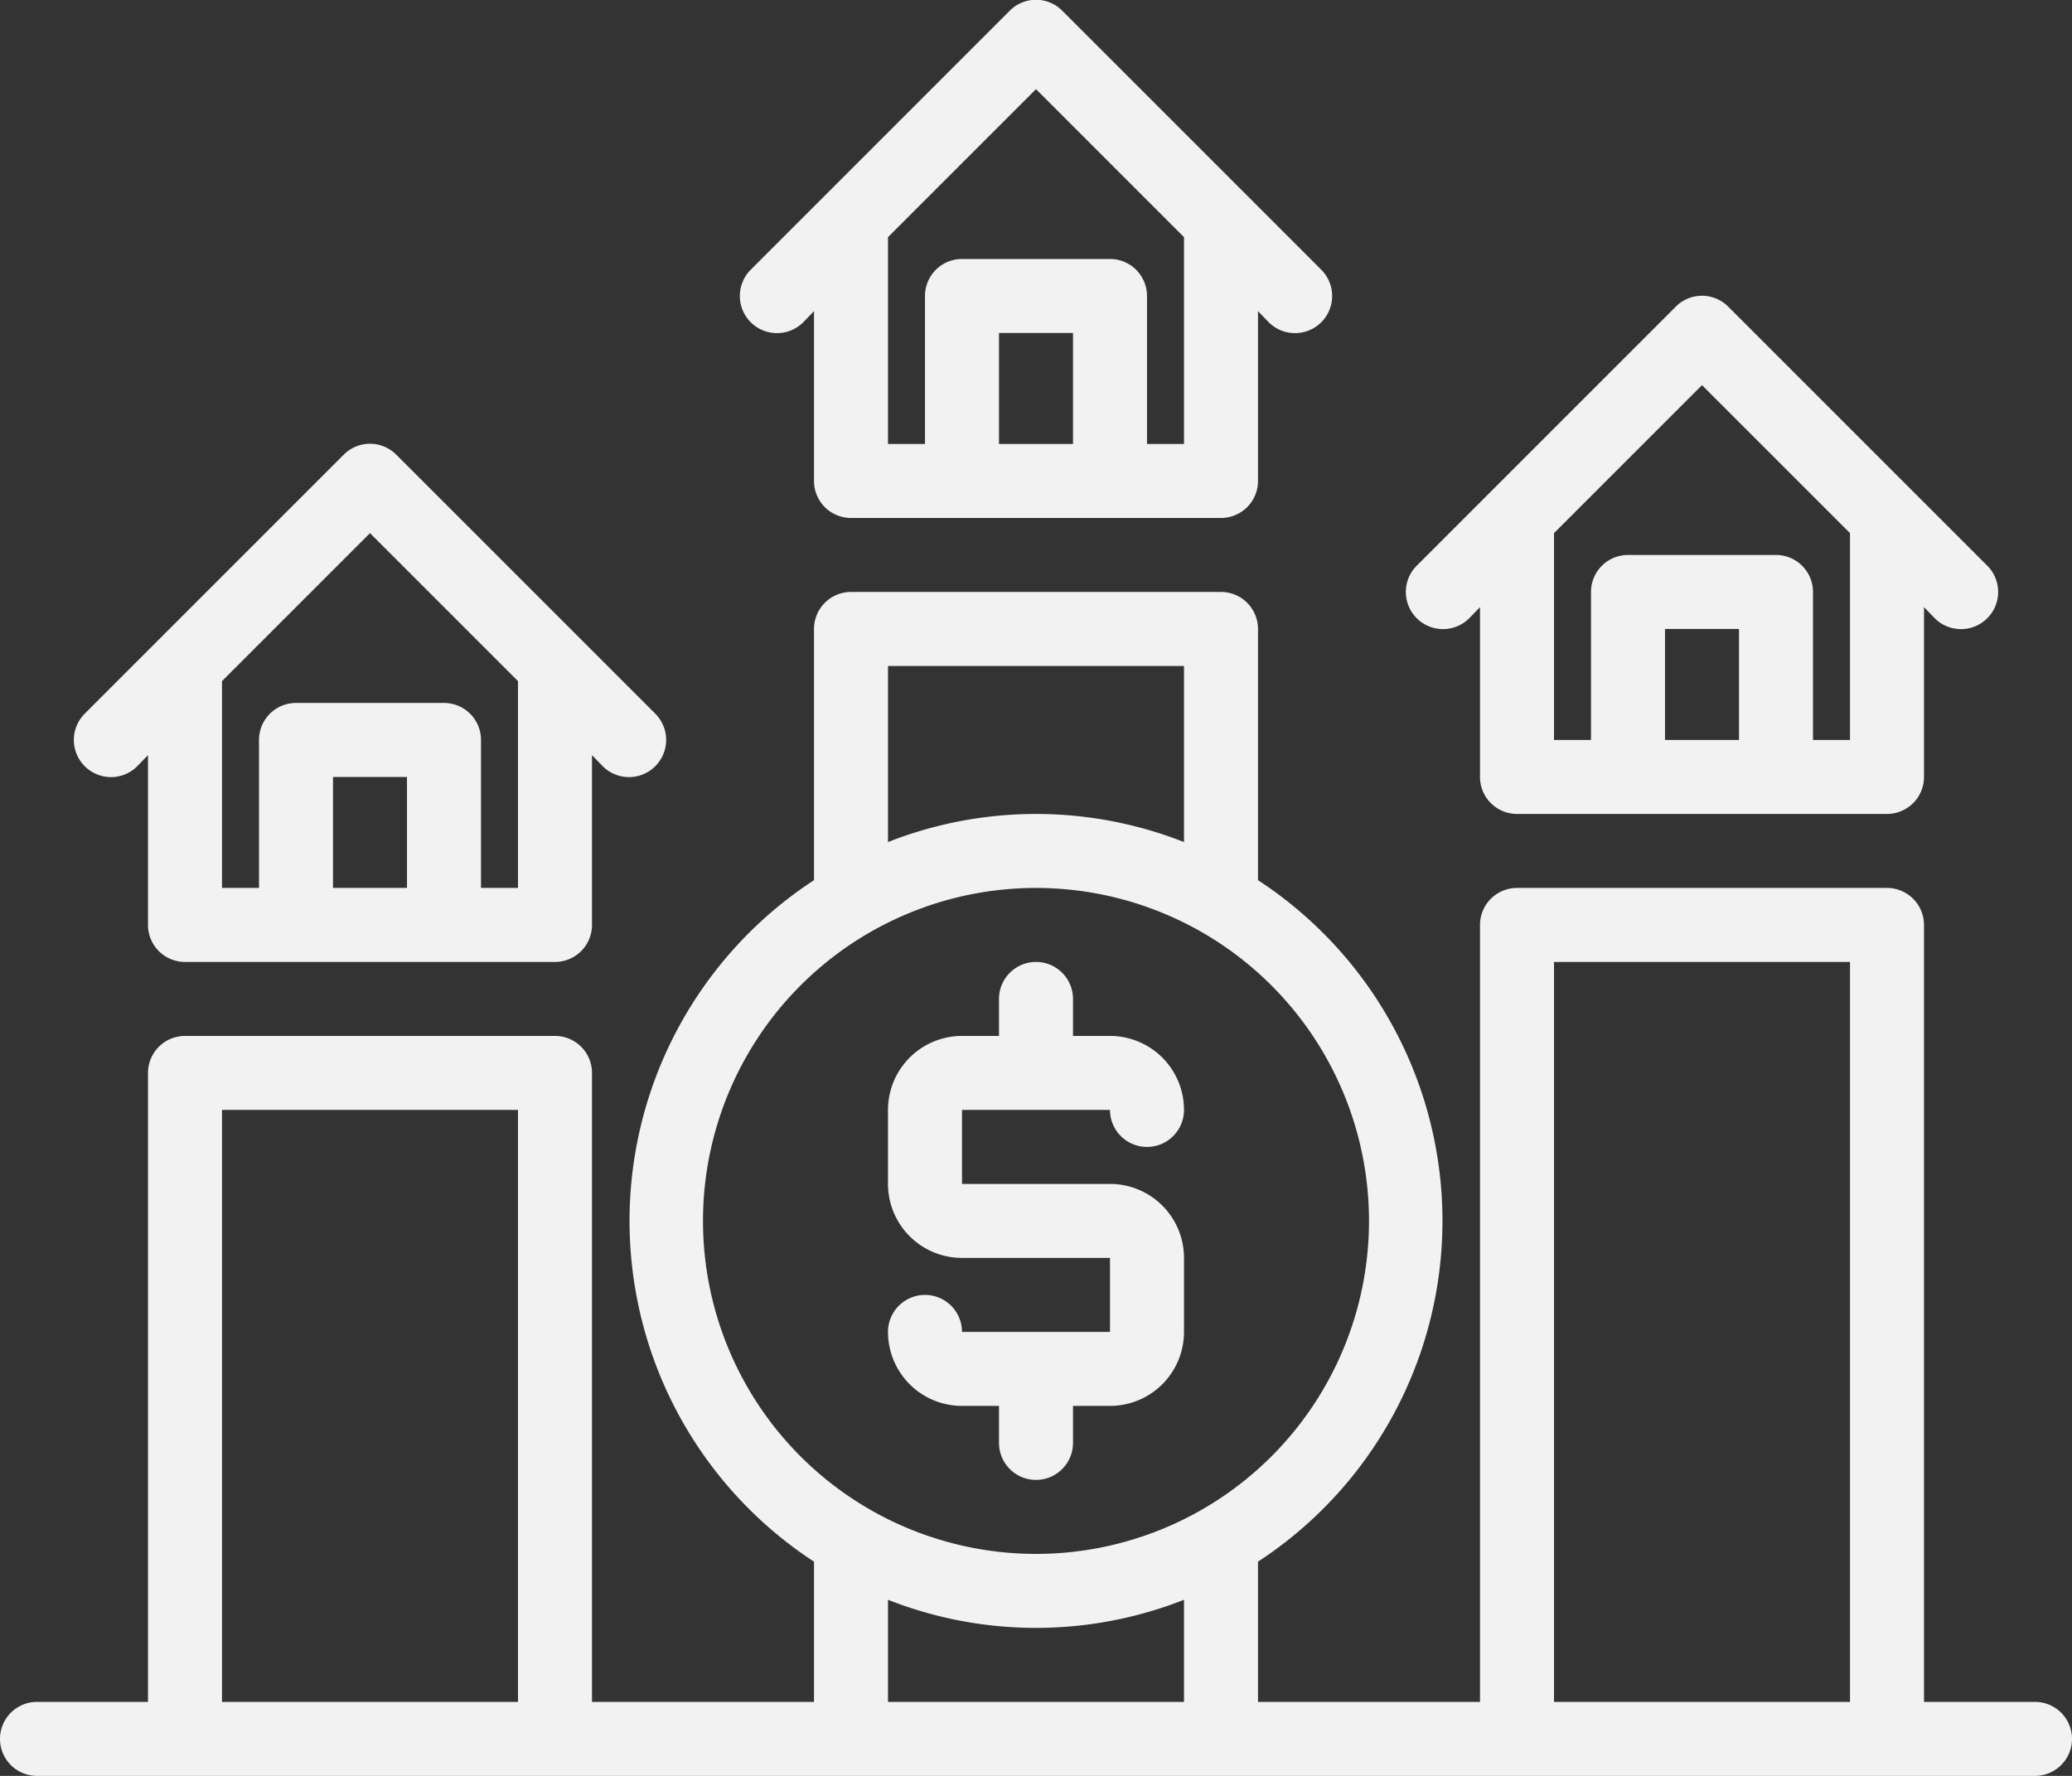
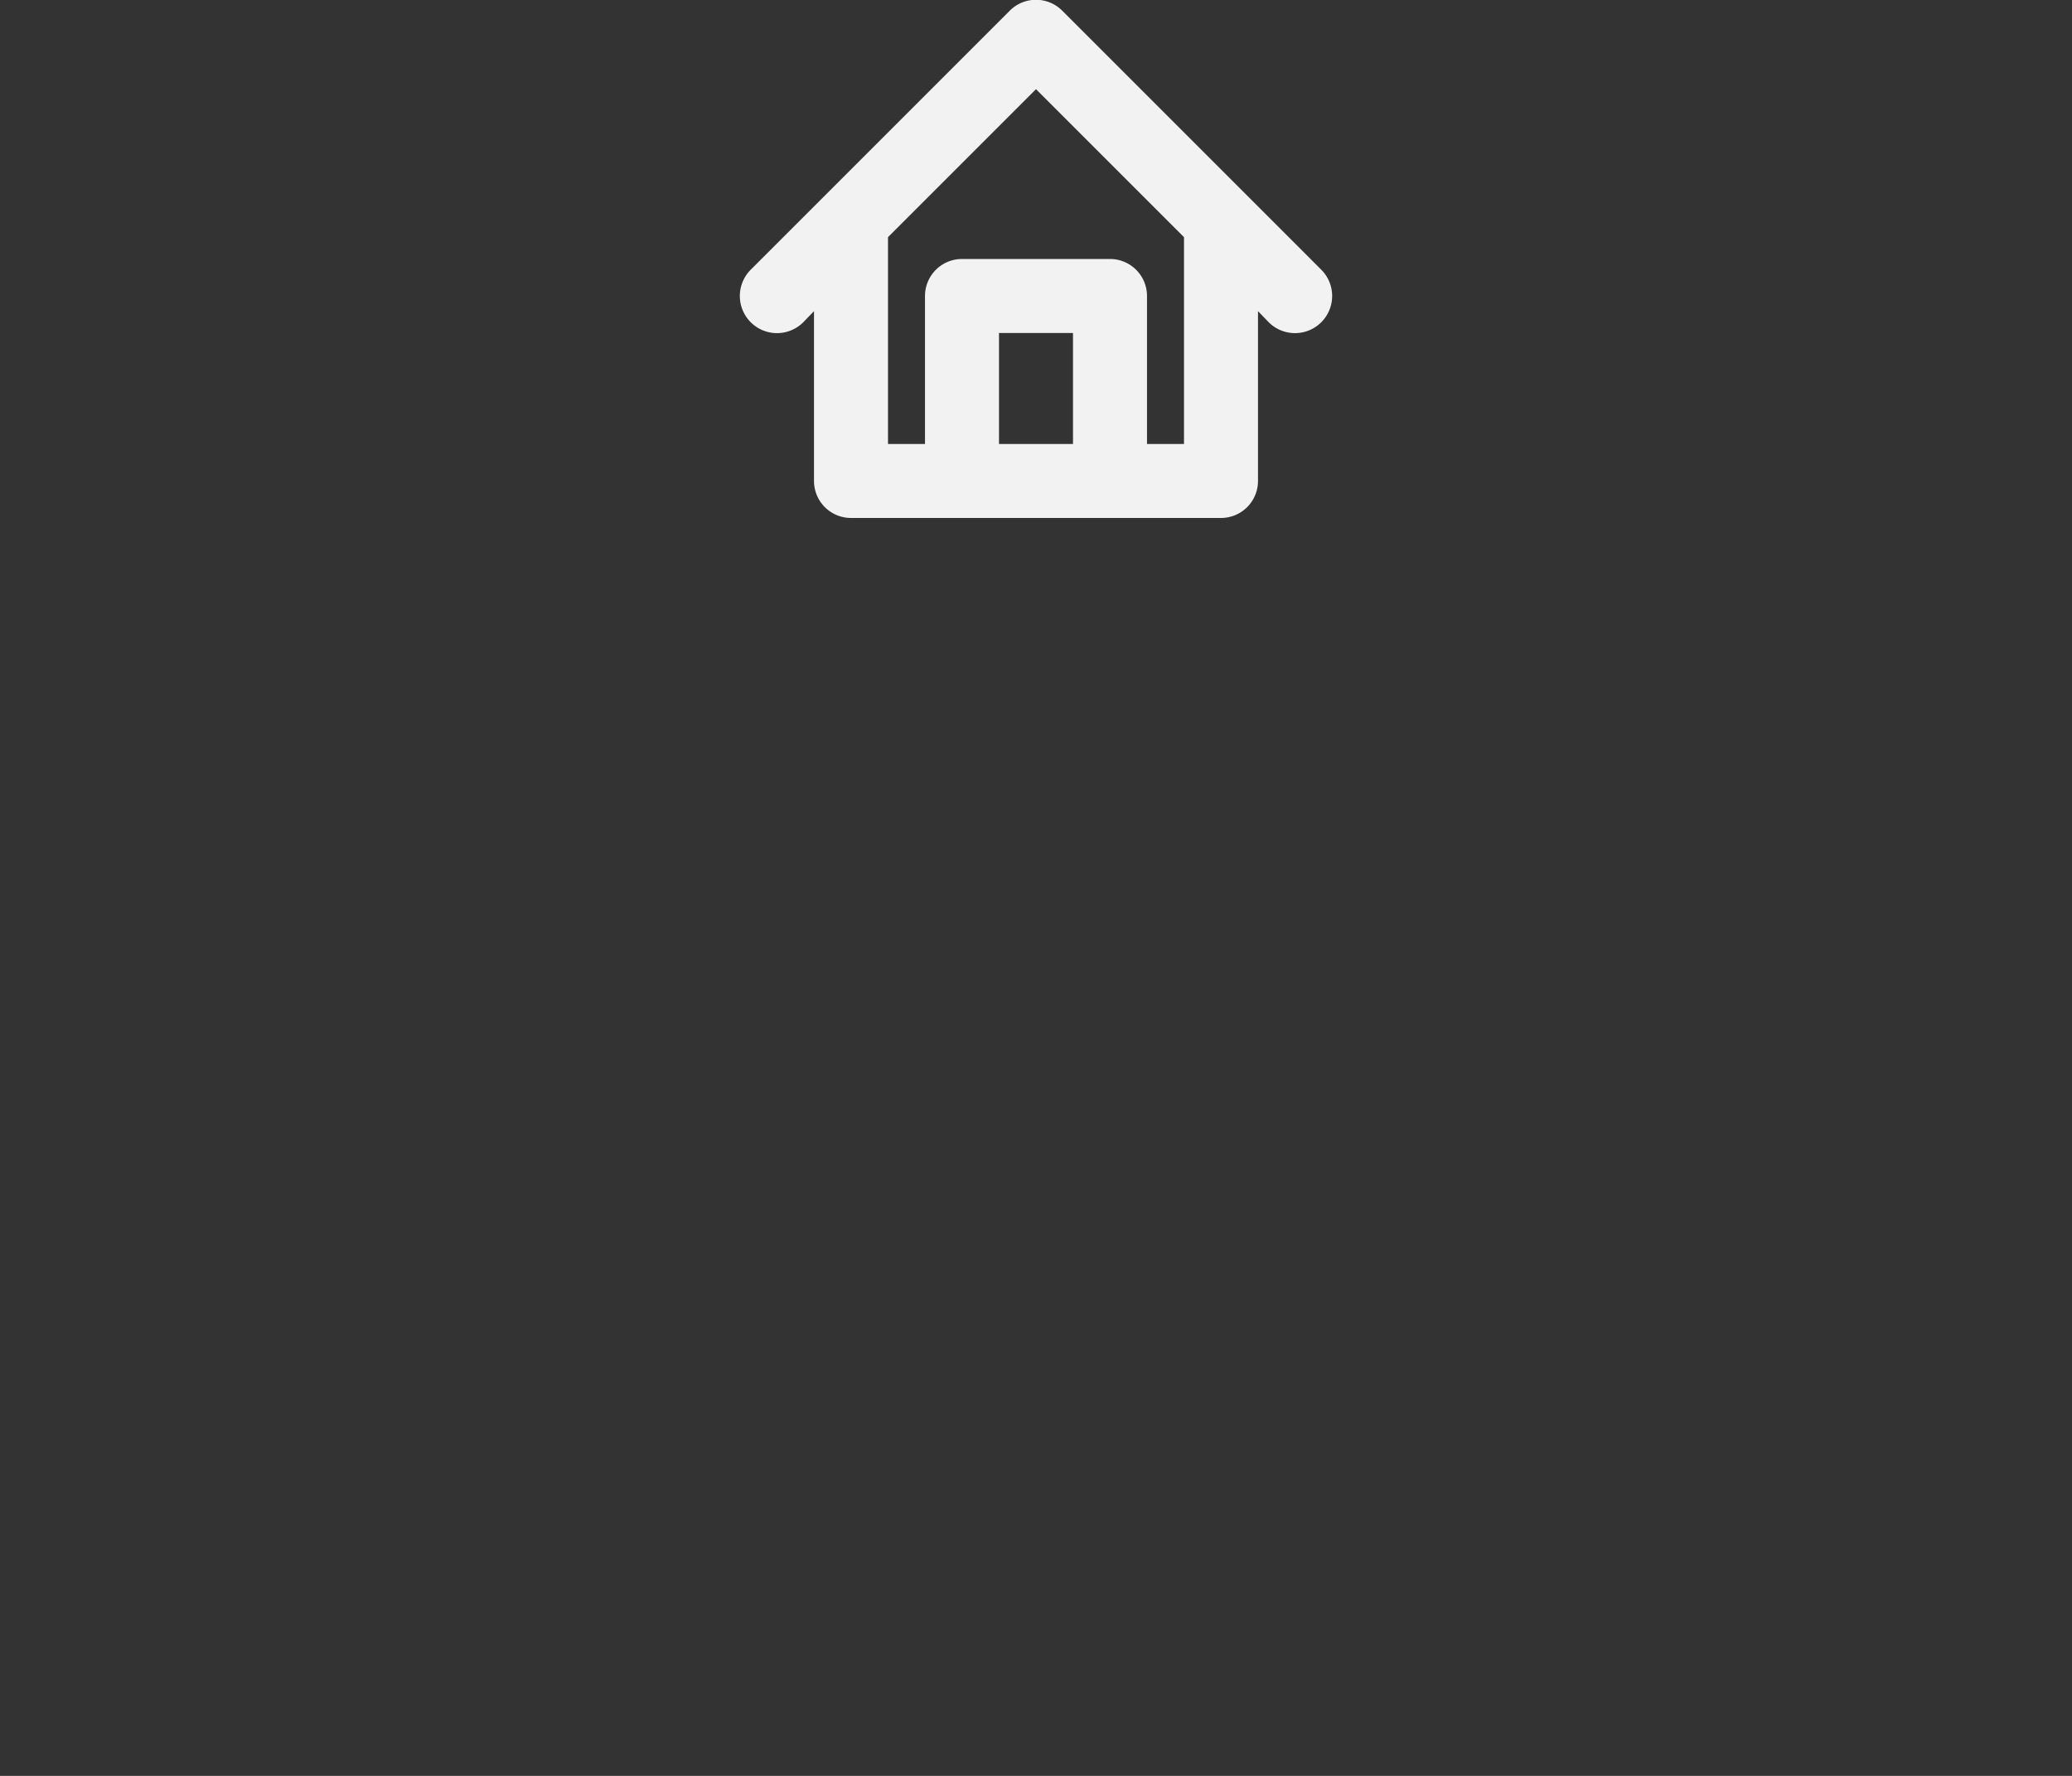
<svg xmlns="http://www.w3.org/2000/svg" fill="#f2f2f2" height="48" preserveAspectRatio="xMidYMid meet" version="1" viewBox="4.0 8.0 56.0 48.0" width="56" zoomAndPan="magnify">
  <rect x="4.0" y="8.0" width="56.0" height="48.0" fill="#333333" stroke="none" />
  <g data-name="Layer 21" id="change1_1">
-     <path d="M59,54H56V33a1,1,0,0,0-1-1H45a1,1,0,0,0-1,1V54H38V50.21a11,11,0,0,0,0-18.42V25a1,1,0,0,0-1-1H27a1,1,0,0,0-1,1v6.79a11,11,0,0,0,0,18.42V54H20V37a1,1,0,0,0-1-1H9a1,1,0,0,0-1,1V54H5a1,1,0,0,0,0,2H59a1,1,0,0,0,0-2ZM28,26h8v4.76a10.91,10.91,0,0,0-8,0ZM23,41a9,9,0,1,1,9,9A9,9,0,0,1,23,41Zm5,10.24a10.91,10.91,0,0,0,8,0V54H28ZM10,54V38h8V54Zm36,0V34h8V54Z" />
-     <path d="M33,47V46h1a2,2,0,0,0,2-2V42a2,2,0,0,0-2-2H30V38h4a1,1,0,0,0,2,0,2,2,0,0,0-2-2H33V35a1,1,0,0,0-2,0v1H30a2,2,0,0,0-2,2v2a2,2,0,0,0,2,2h4v2H30a1,1,0,0,0-2,0,2,2,0,0,0,2,2h1v1a1,1,0,0,0,2,0Z" />
-     <path d="M7.71,28.71l.29-.3V33a1,1,0,0,0,1,1H19a1,1,0,0,0,1-1V28.41l.29.3a1,1,0,0,0,1.42-1.42l-7-7a1,1,0,0,0-1.42,0l-7,7a1,1,0,0,0,1.42,1.42ZM15,32H13V29h2Zm-5-5.59,4-4,4,4V32H17V28a1,1,0,0,0-1-1H12a1,1,0,0,0-1,1v4H10Z" />
    <path d="M25.71,16.71l.29-.3V21a1,1,0,0,0,1,1H37a1,1,0,0,0,1-1V16.41l.29.3a1,1,0,0,0,1.42-1.42l-7-7a1,1,0,0,0-1.42,0l-7,7a1,1,0,0,0,1.42,1.42ZM33,20H31V17h2Zm-5-5.59,4-4,4,4V20H35V16a1,1,0,0,0-1-1H30a1,1,0,0,0-1,1v4H28Z" />
-     <path d="M43.71,24.71l.29-.3V29a1,1,0,0,0,1,1H55a1,1,0,0,0,1-1V24.41l.29.3a1,1,0,0,0,1.42-1.42l-7-7a1,1,0,0,0-1.42,0l-7,7a1,1,0,0,0,1.42,1.42ZM51,28H49V25h2Zm-5-5.59,4-4,4,4V28H53V24a1,1,0,0,0-1-1H48a1,1,0,0,0-1,1v4H46Z" />
  </g>
</svg>